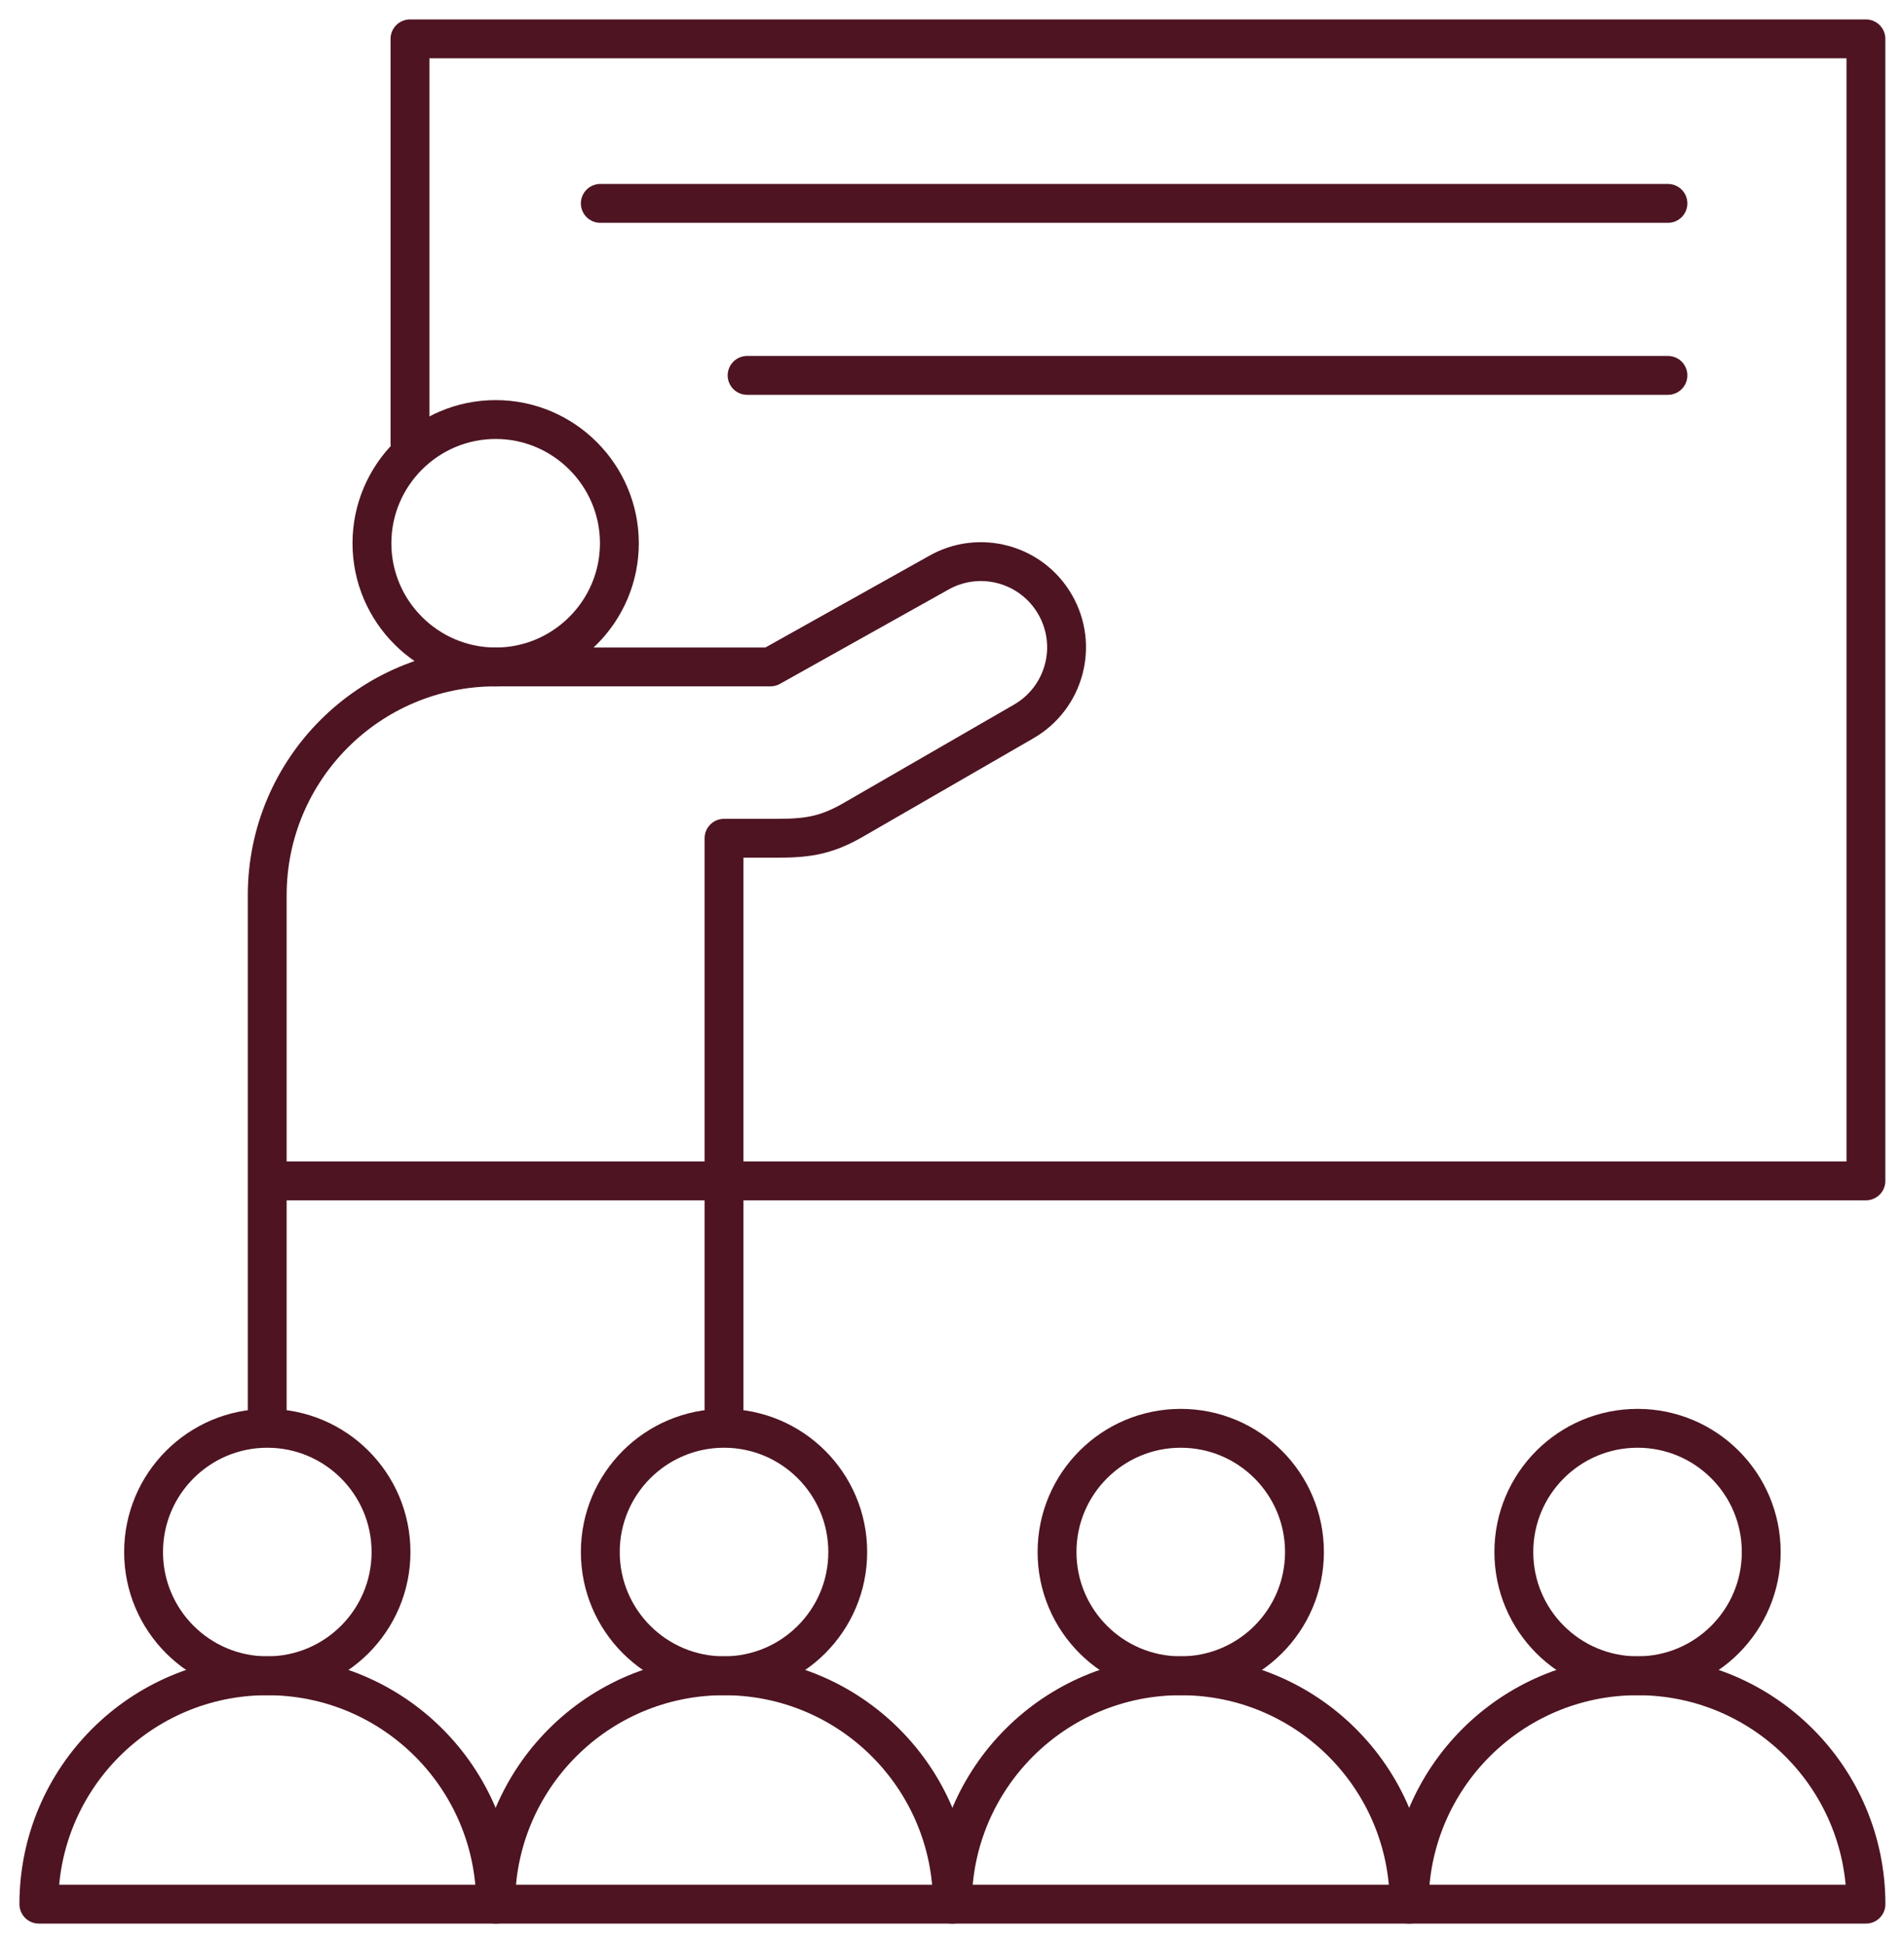
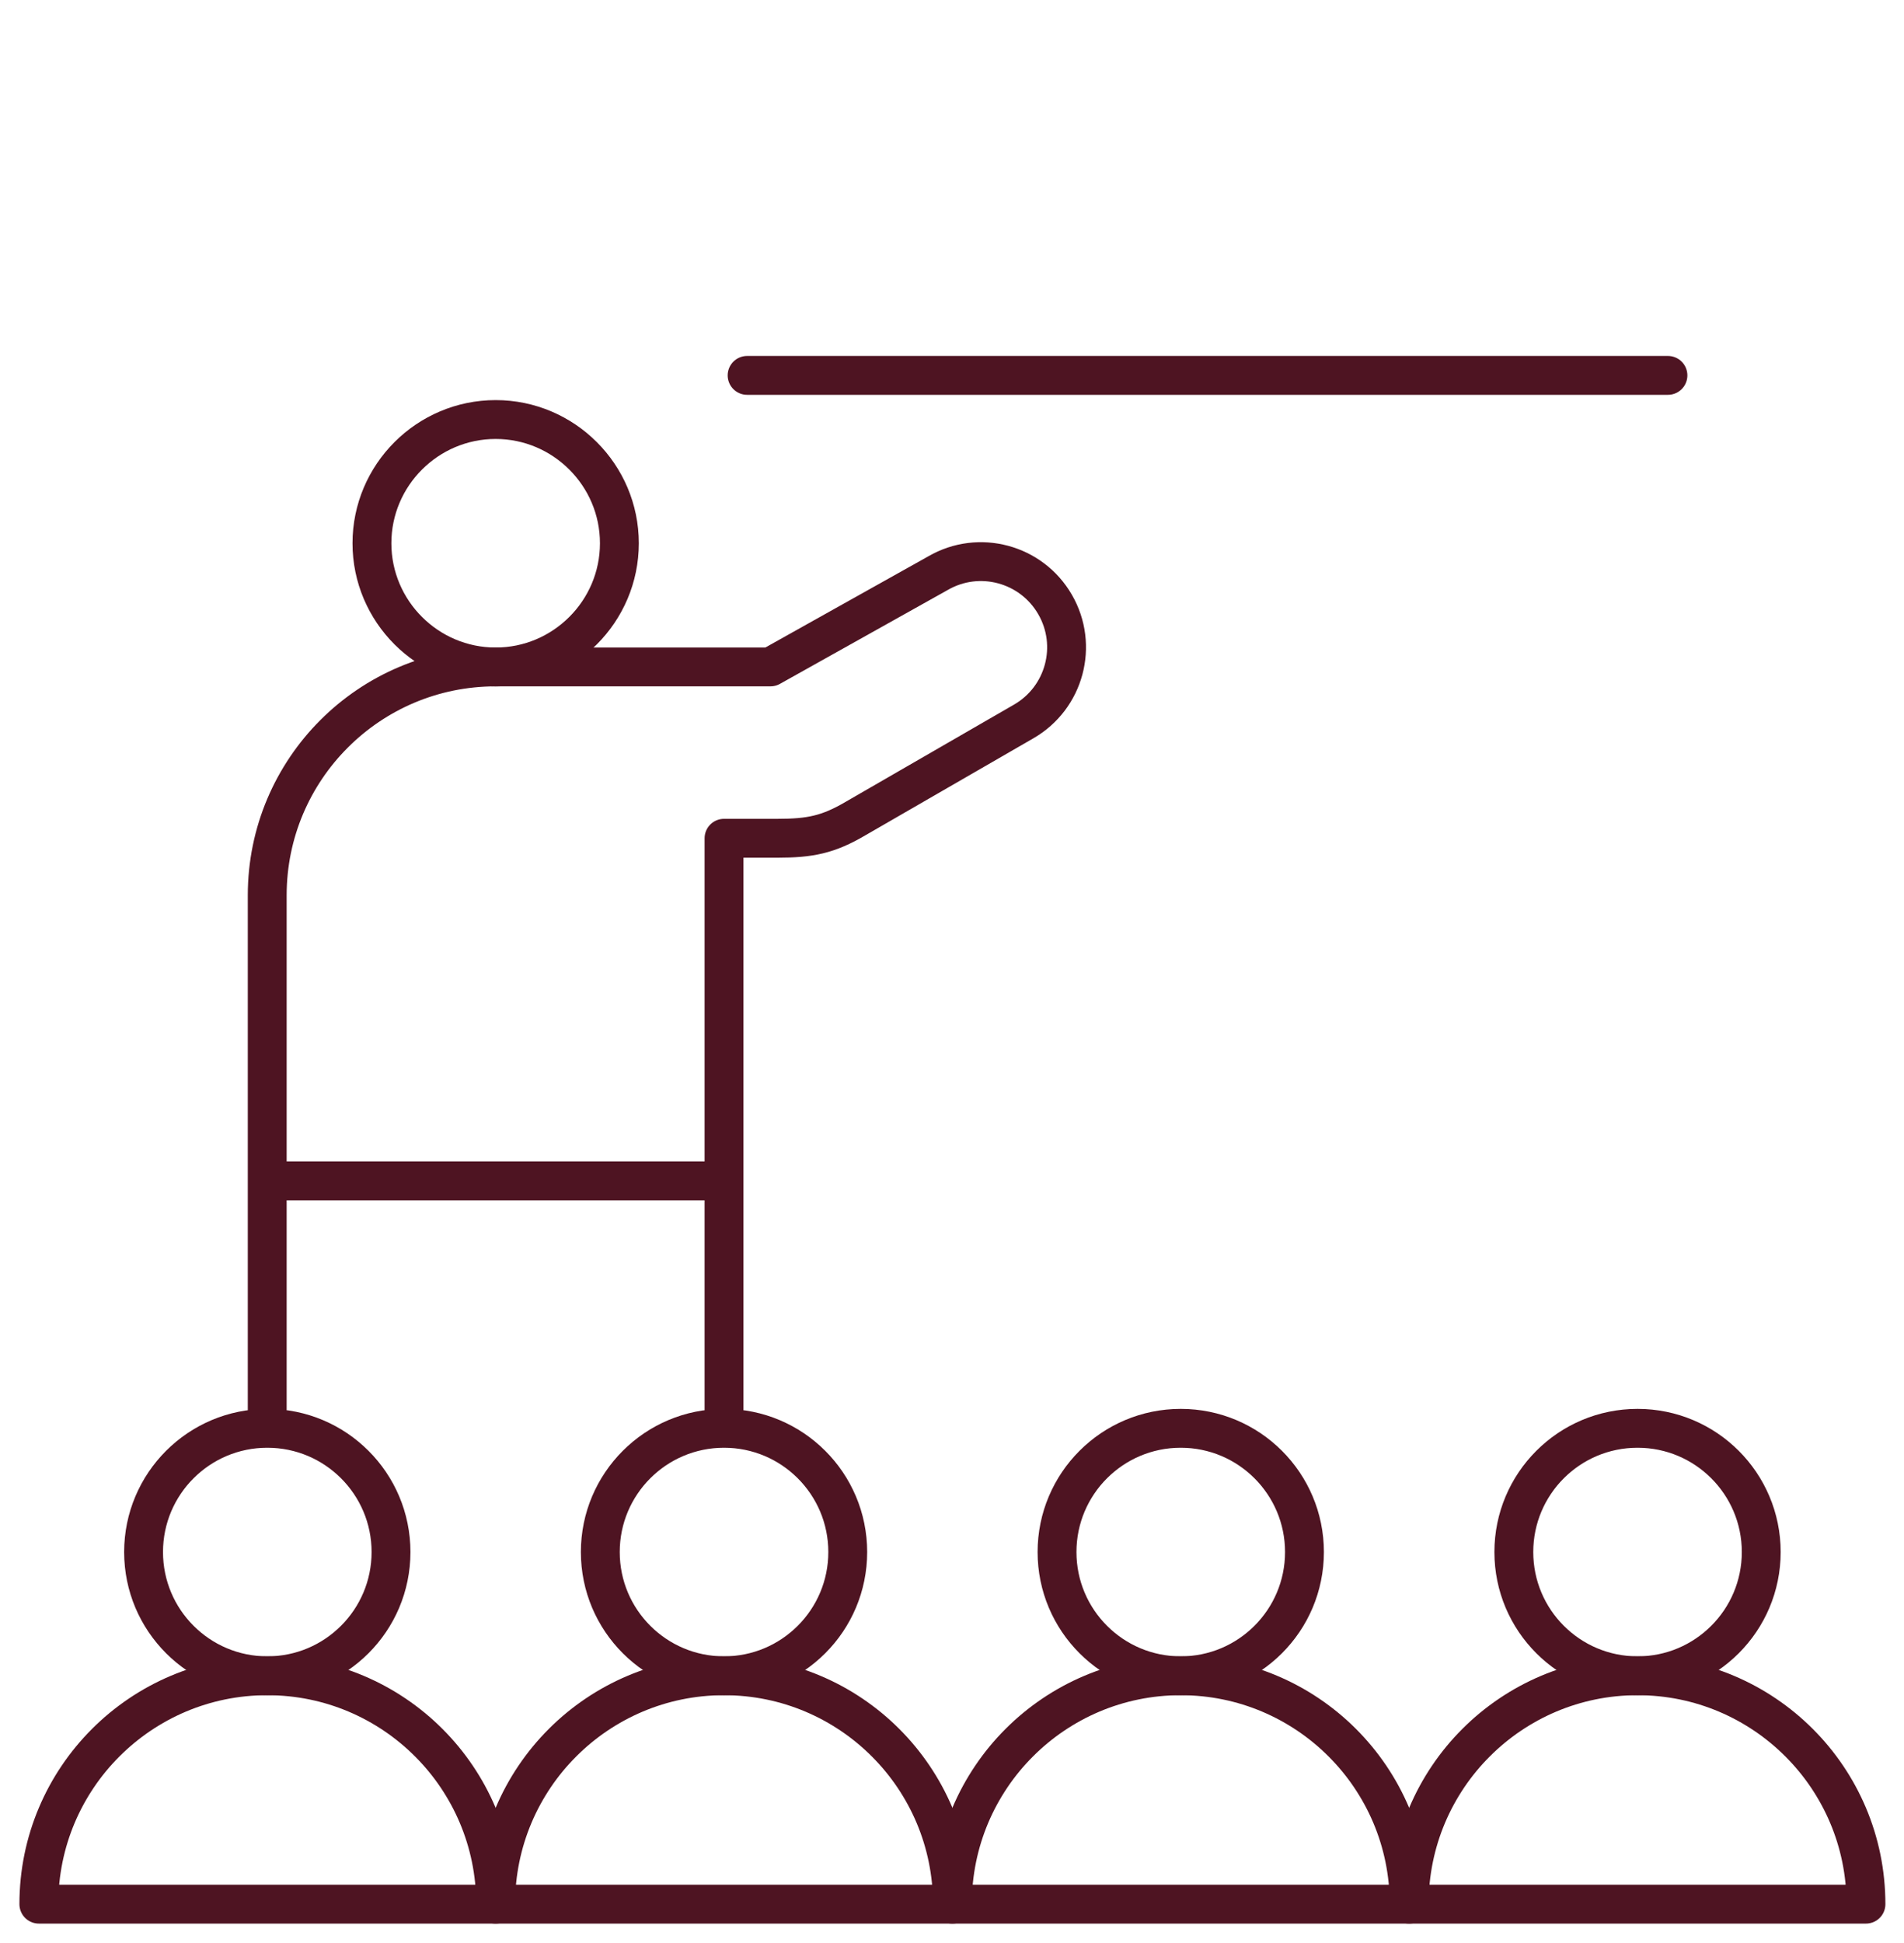
<svg xmlns="http://www.w3.org/2000/svg" width="49" height="50" viewBox="0 0 49 50" fill="none">
  <path d="M42.143 43.123C43.901 43.123 45.326 41.697 45.326 39.939C45.326 38.181 43.901 36.755 42.143 36.755C40.384 36.755 38.959 38.181 38.959 39.939C38.959 41.697 40.384 43.123 42.143 43.123Z" stroke="#4E1422" stroke-linecap="round" stroke-linejoin="round" />
  <path d="M42.143 49H48.021C48.021 45.754 45.389 43.123 42.143 43.123C38.897 43.123 36.266 45.754 36.266 49H42.143Z" stroke="#4E1422" stroke-linecap="round" stroke-linejoin="round" />
  <path d="M30.387 43.123C32.145 43.123 33.571 41.697 33.571 39.939C33.571 38.181 32.145 36.755 30.387 36.755C28.628 36.755 27.203 38.181 27.203 39.939C27.203 41.697 28.628 43.123 30.387 43.123Z" stroke="#4E1422" stroke-linecap="round" stroke-linejoin="round" />
  <path d="M30.387 49H36.265C36.265 45.754 33.634 43.123 30.387 43.123C27.141 43.123 24.51 45.754 24.51 49H30.387Z" stroke="#4E1422" stroke-linecap="round" stroke-linejoin="round" />
  <path d="M18.633 43.123C20.391 43.123 21.817 41.697 21.817 39.939C21.817 38.181 20.391 36.755 18.633 36.755C16.875 36.755 15.449 38.181 15.449 39.939C15.449 41.697 16.875 43.123 18.633 43.123Z" stroke="#4E1422" stroke-linecap="round" stroke-linejoin="round" />
  <path d="M18.633 49H24.511C24.511 45.754 21.88 43.123 18.633 43.123C15.387 43.123 12.756 45.754 12.756 49H18.633Z" stroke="#4E1422" stroke-linecap="round" stroke-linejoin="round" />
  <path d="M6.879 43.123C8.637 43.123 10.063 41.697 10.063 39.939C10.063 38.181 8.637 36.755 6.879 36.755C5.121 36.755 3.695 38.181 3.695 39.939C3.695 41.697 5.121 43.123 6.879 43.123Z" stroke="#4E1422" stroke-linecap="round" stroke-linejoin="round" />
  <path d="M6.878 49H12.755C12.755 45.754 10.124 43.123 6.878 43.123C3.631 43.123 1 45.754 1 49H6.878Z" stroke="#4E1422" stroke-linecap="round" stroke-linejoin="round" />
  <path d="M12.756 17.163C14.509 17.163 15.94 15.733 15.94 13.98C15.94 12.226 14.509 10.796 12.756 10.796C11.002 10.796 9.572 12.226 9.572 13.98C9.572 15.733 11.002 17.163 12.756 17.163Z" stroke="#4E1422" stroke-linecap="round" stroke-linejoin="round" />
  <path d="M18.143 30.388H7.367" stroke="#4E1422" stroke-linecap="round" stroke-linejoin="round" />
-   <path d="M19.122 30.388H48.02V1H45.816H10.551V11.401" stroke="#4E1422" stroke-linecap="round" stroke-linejoin="round" />
  <path d="M18.633 36.265V21.571H20.007C20.845 21.571 21.311 21.48 22.021 21.062L26.346 18.565C27.4 17.957 27.762 16.609 27.152 15.555C26.544 14.501 25.196 14.139 24.142 14.748L19.828 17.162H12.755C9.508 17.162 6.877 19.793 6.877 23.04V36.264" stroke="#4E1422" stroke-linecap="round" stroke-linejoin="round" />
-   <path d="M15.449 5.234H42.925" stroke="#4E1422" stroke-linecap="round" stroke-linejoin="round" />
  <path d="M19.227 9.66H42.925" stroke="#4E1422" stroke-linecap="round" stroke-linejoin="round" />
</svg>